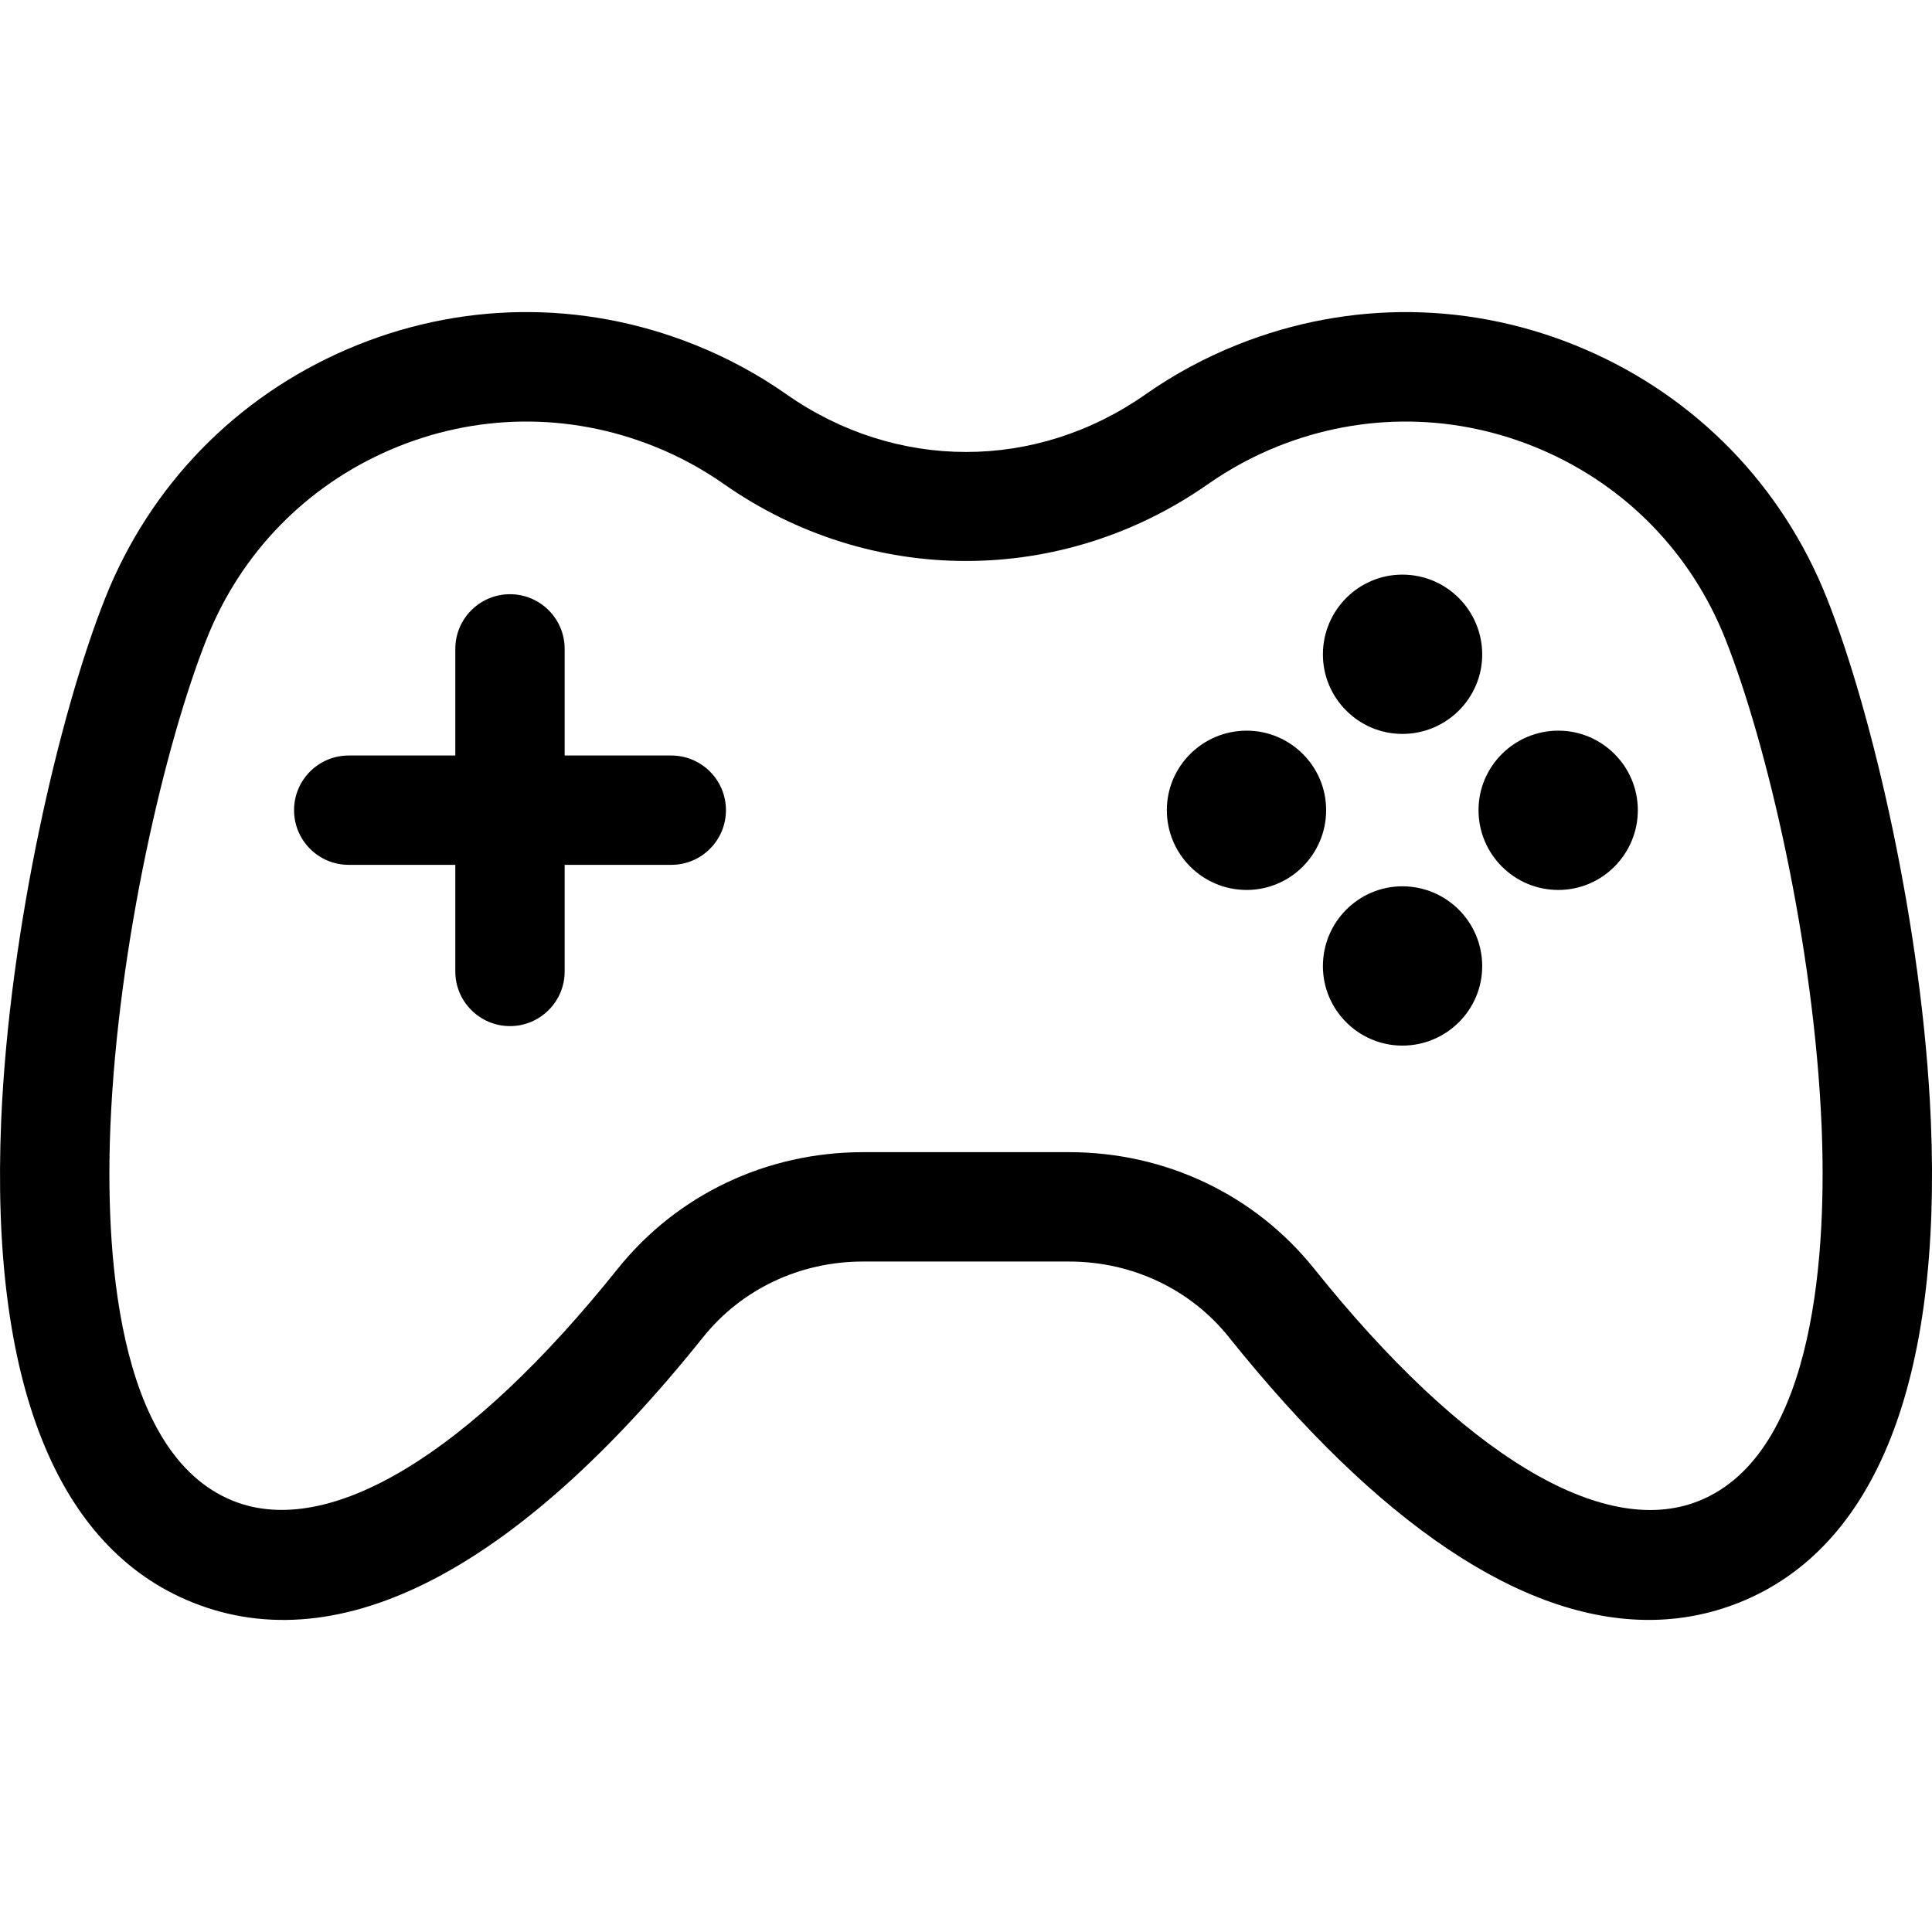
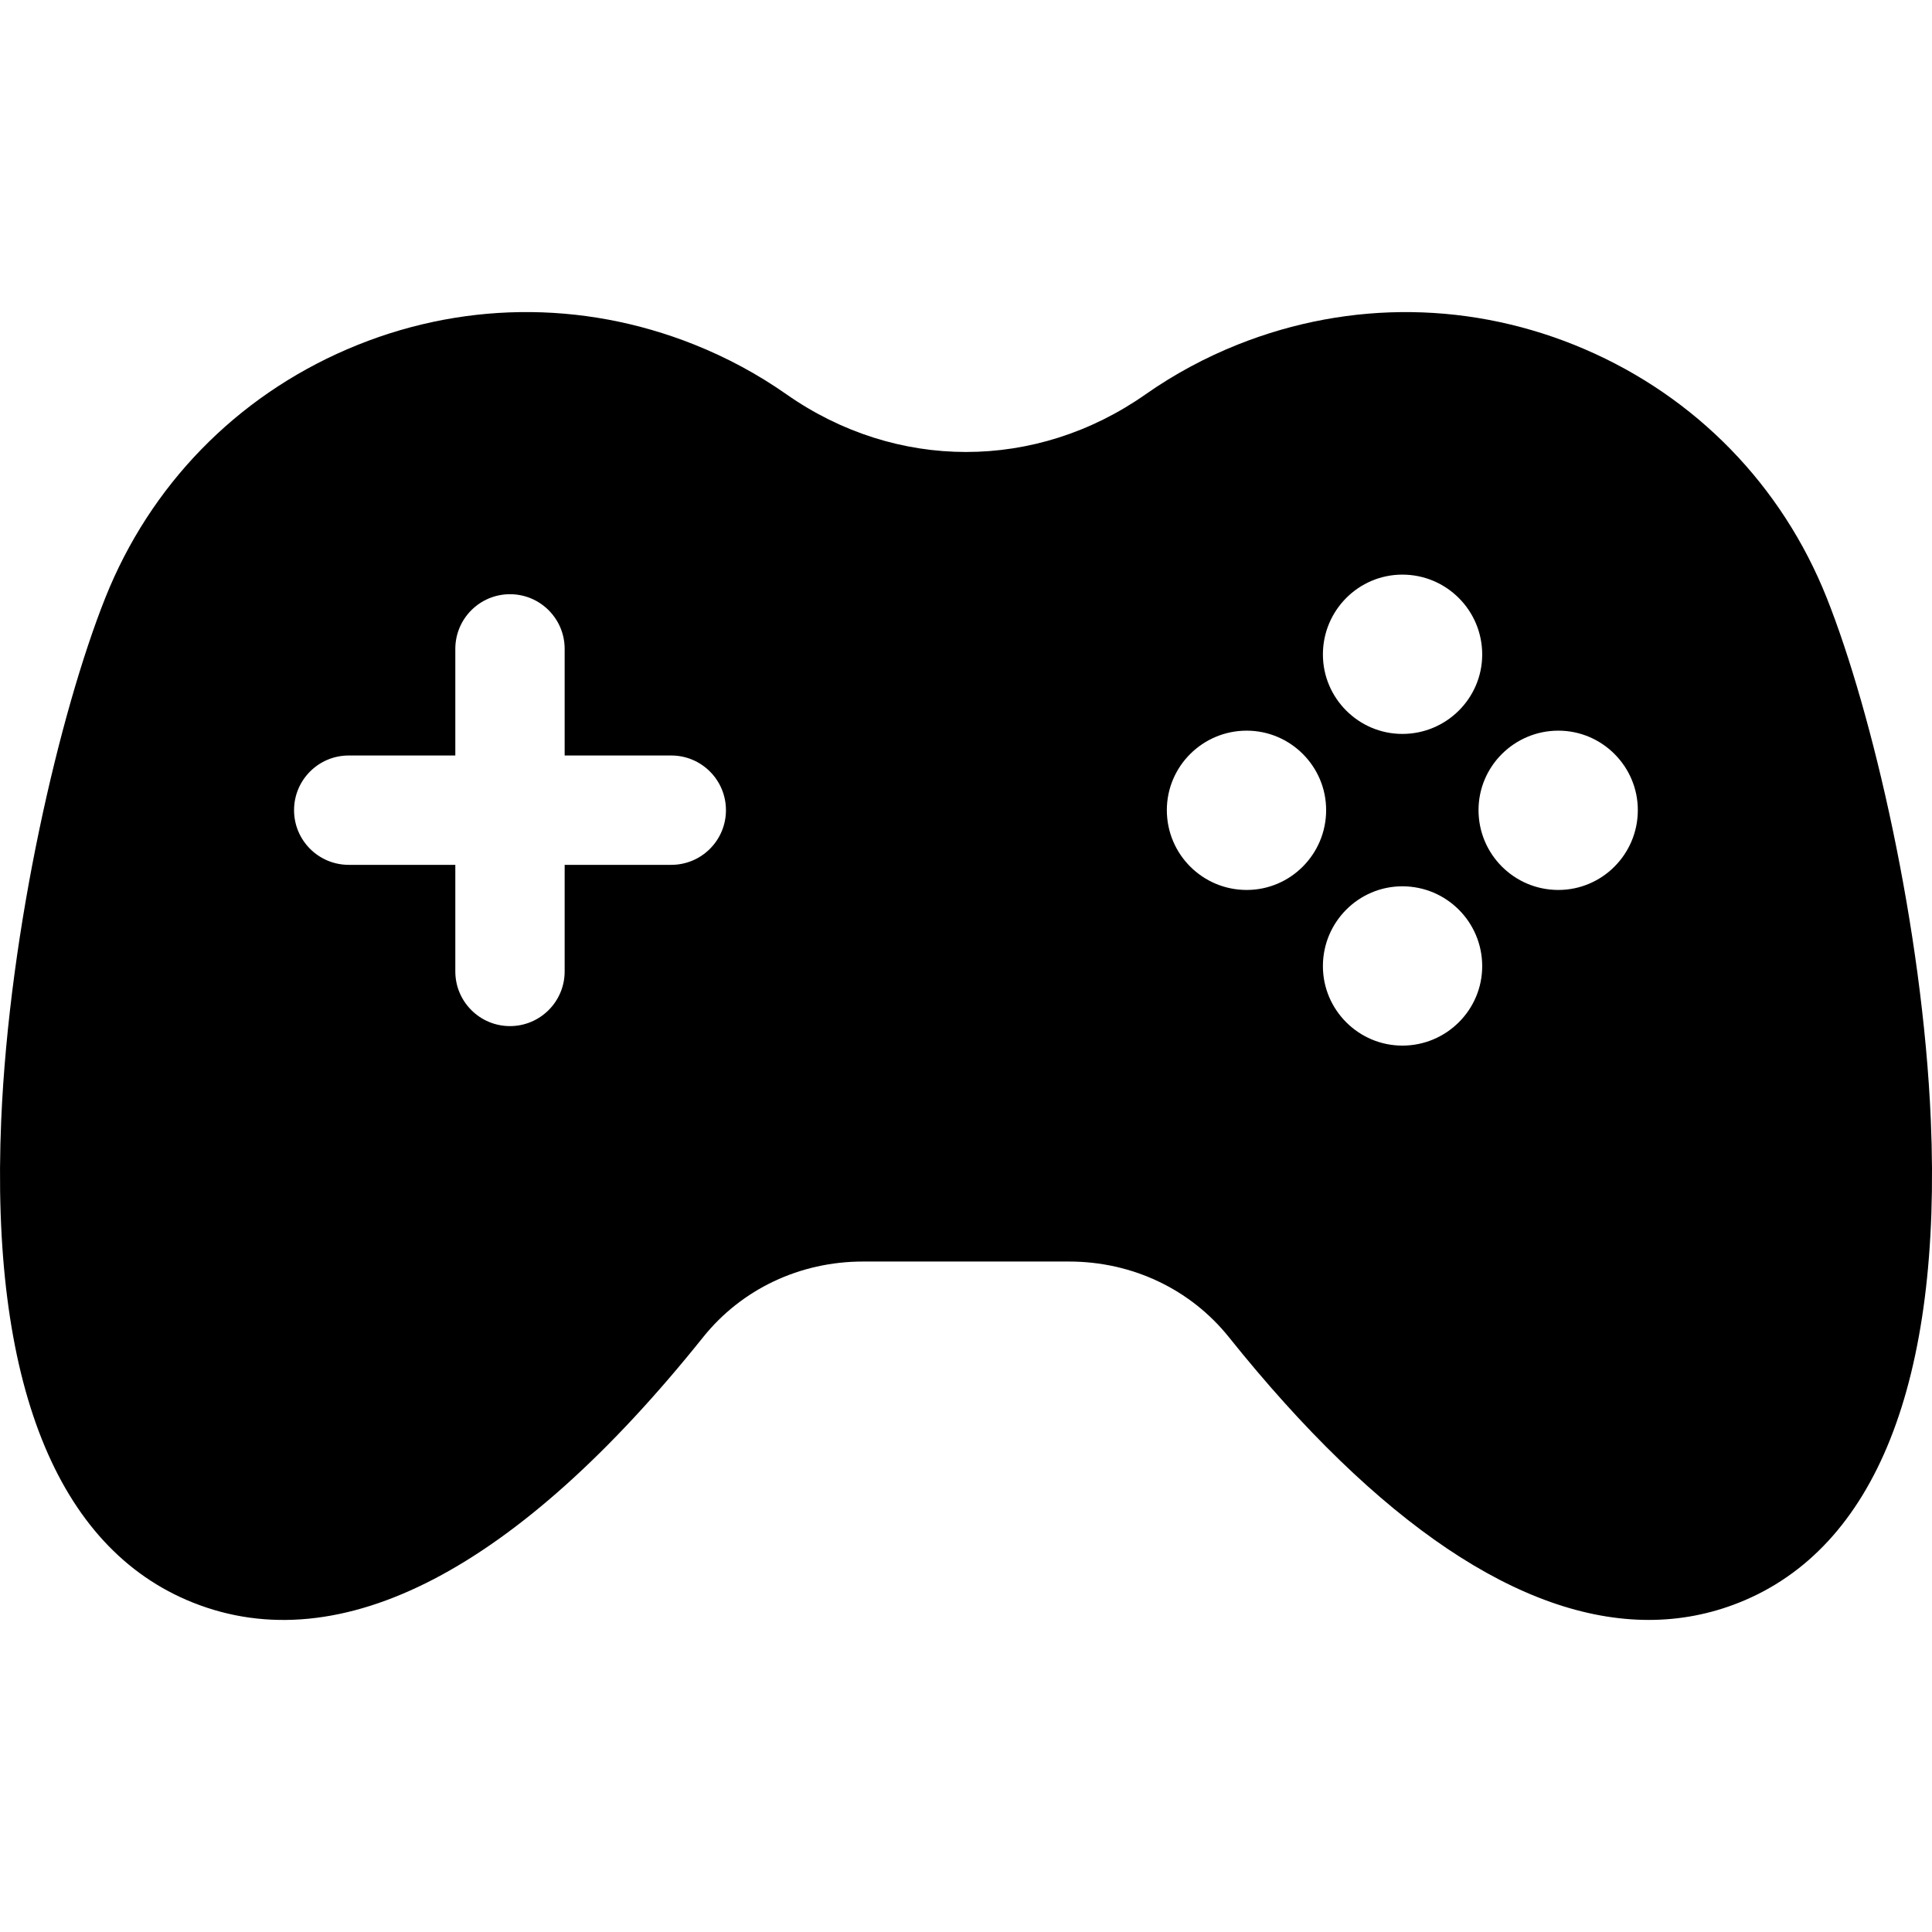
<svg xmlns="http://www.w3.org/2000/svg" id="Joystick" enable-background="new 0 0 64 64" height="512" viewBox="0 0 64 64" width="512">
-   <path d="m54.617 53.662c-4.211.001-8.955-3.178-13.906-9.364-1.276-1.594-3.208-2.508-5.298-2.508h-6.825c-2.091 0-4.022.914-5.298 2.508-6.162 7.701-12.005 10.741-16.896 8.791-4.525-1.802-6.722-7.328-6.354-15.981.271-6.355 1.939-13.515 3.448-17.303 1.484-3.726 4.331-6.651 8.015-8.236 3.683-1.586 7.765-1.642 11.492-.156 1.084.432 2.114.987 3.06 1.651 3.63 2.544 8.265 2.545 11.892 0 .948-.665 1.978-1.22 3.059-1.651 3.728-1.485 7.807-1.429 11.492.156 3.685 1.586 6.532 4.511 8.015 8.236 1.509 3.788 3.178 10.947 3.448 17.303.368 8.653-1.829 14.179-6.354 15.981-.962.383-1.96.573-2.99.573zm-26.029-15.495h6.825c3.198 0 6.159 1.409 8.126 3.867 4.921 6.149 9.557 8.954 12.728 7.69 3.94-1.57 4.244-8.481 4.074-12.461-.254-5.952-1.798-12.613-3.195-16.116-1.126-2.827-3.285-5.047-6.081-6.249-2.796-1.203-5.893-1.244-8.719-.119-.821.327-1.601.749-2.321 1.252-4.85 3.402-11.195 3.404-16.051 0-.717-.503-1.497-.924-2.321-1.252-2.826-1.125-5.923-1.084-8.719.119-2.795 1.203-4.955 3.422-6.081 6.249-1.395 3.502-2.941 10.163-3.194 16.115-.169 3.98.135 10.892 4.075 12.461 3.167 1.257 7.806-1.541 12.726-7.69 1.968-2.457 4.93-3.866 8.128-3.866zm-6.351-13.14h-3.532v-3.532c0-1.001-.811-1.811-1.811-1.811s-1.811.811-1.811 1.811v3.532h-3.531c-1.001 0-1.811.811-1.811 1.811 0 1.001.811 1.811 1.811 1.811h3.531v3.531c0 1 .811 1.811 1.811 1.811s1.811-.811 1.811-1.811v-3.531h3.532c1.001 0 1.811-.811 1.811-1.811s-.811-1.811-1.811-1.811zm24.218-5.992c-1.449 0-2.632 1.183-2.632 2.645 0 1.449 1.183 2.632 2.632 2.632 1.461 0 2.645-1.183 2.645-2.632-.001-1.461-1.184-2.645-2.645-2.645zm0 10.325c-1.449 0-2.632 1.183-2.632 2.645 0 1.449 1.183 2.632 2.632 2.632 1.461 0 2.645-1.183 2.645-2.632-.001-1.462-1.184-2.645-2.645-2.645zm-5.157-5.156c-1.461 0-2.645 1.183-2.645 2.632 0 1.461 1.183 2.645 2.645 2.645 1.449 0 2.632-1.183 2.632-2.645.001-1.449-1.182-2.632-2.632-2.632zm10.325 0c-1.461 0-2.645 1.183-2.645 2.632 0 1.461 1.183 2.645 2.645 2.645 1.449 0 2.632-1.183 2.632-2.645 0-1.449-1.183-2.632-2.632-2.632z" fill="rgb(0,0,0)" />
+   <path d="m54.617 53.662c-4.211.001-8.955-3.178-13.906-9.364-1.276-1.594-3.208-2.508-5.298-2.508h-6.825c-2.091 0-4.022.914-5.298 2.508-6.162 7.701-12.005 10.741-16.896 8.791-4.525-1.802-6.722-7.328-6.354-15.981.271-6.355 1.939-13.515 3.448-17.303 1.484-3.726 4.331-6.651 8.015-8.236 3.683-1.586 7.765-1.642 11.492-.156 1.084.432 2.114.987 3.06 1.651 3.63 2.544 8.265 2.545 11.892 0 .948-.665 1.978-1.22 3.059-1.651 3.728-1.485 7.807-1.429 11.492.156 3.685 1.586 6.532 4.511 8.015 8.236 1.509 3.788 3.178 10.947 3.448 17.303.368 8.653-1.829 14.179-6.354 15.981-.962.383-1.96.573-2.99.573zm-26.029-15.495h6.825zm-6.351-13.14h-3.532v-3.532c0-1.001-.811-1.811-1.811-1.811s-1.811.811-1.811 1.811v3.532h-3.531c-1.001 0-1.811.811-1.811 1.811 0 1.001.811 1.811 1.811 1.811h3.531v3.531c0 1 .811 1.811 1.811 1.811s1.811-.811 1.811-1.811v-3.531h3.532c1.001 0 1.811-.811 1.811-1.811s-.811-1.811-1.811-1.811zm24.218-5.992c-1.449 0-2.632 1.183-2.632 2.645 0 1.449 1.183 2.632 2.632 2.632 1.461 0 2.645-1.183 2.645-2.632-.001-1.461-1.184-2.645-2.645-2.645zm0 10.325c-1.449 0-2.632 1.183-2.632 2.645 0 1.449 1.183 2.632 2.632 2.632 1.461 0 2.645-1.183 2.645-2.632-.001-1.462-1.184-2.645-2.645-2.645zm-5.157-5.156c-1.461 0-2.645 1.183-2.645 2.632 0 1.461 1.183 2.645 2.645 2.645 1.449 0 2.632-1.183 2.632-2.645.001-1.449-1.182-2.632-2.632-2.632zm10.325 0c-1.461 0-2.645 1.183-2.645 2.632 0 1.461 1.183 2.645 2.645 2.645 1.449 0 2.632-1.183 2.632-2.645 0-1.449-1.183-2.632-2.632-2.632z" fill="rgb(0,0,0)" />
</svg>